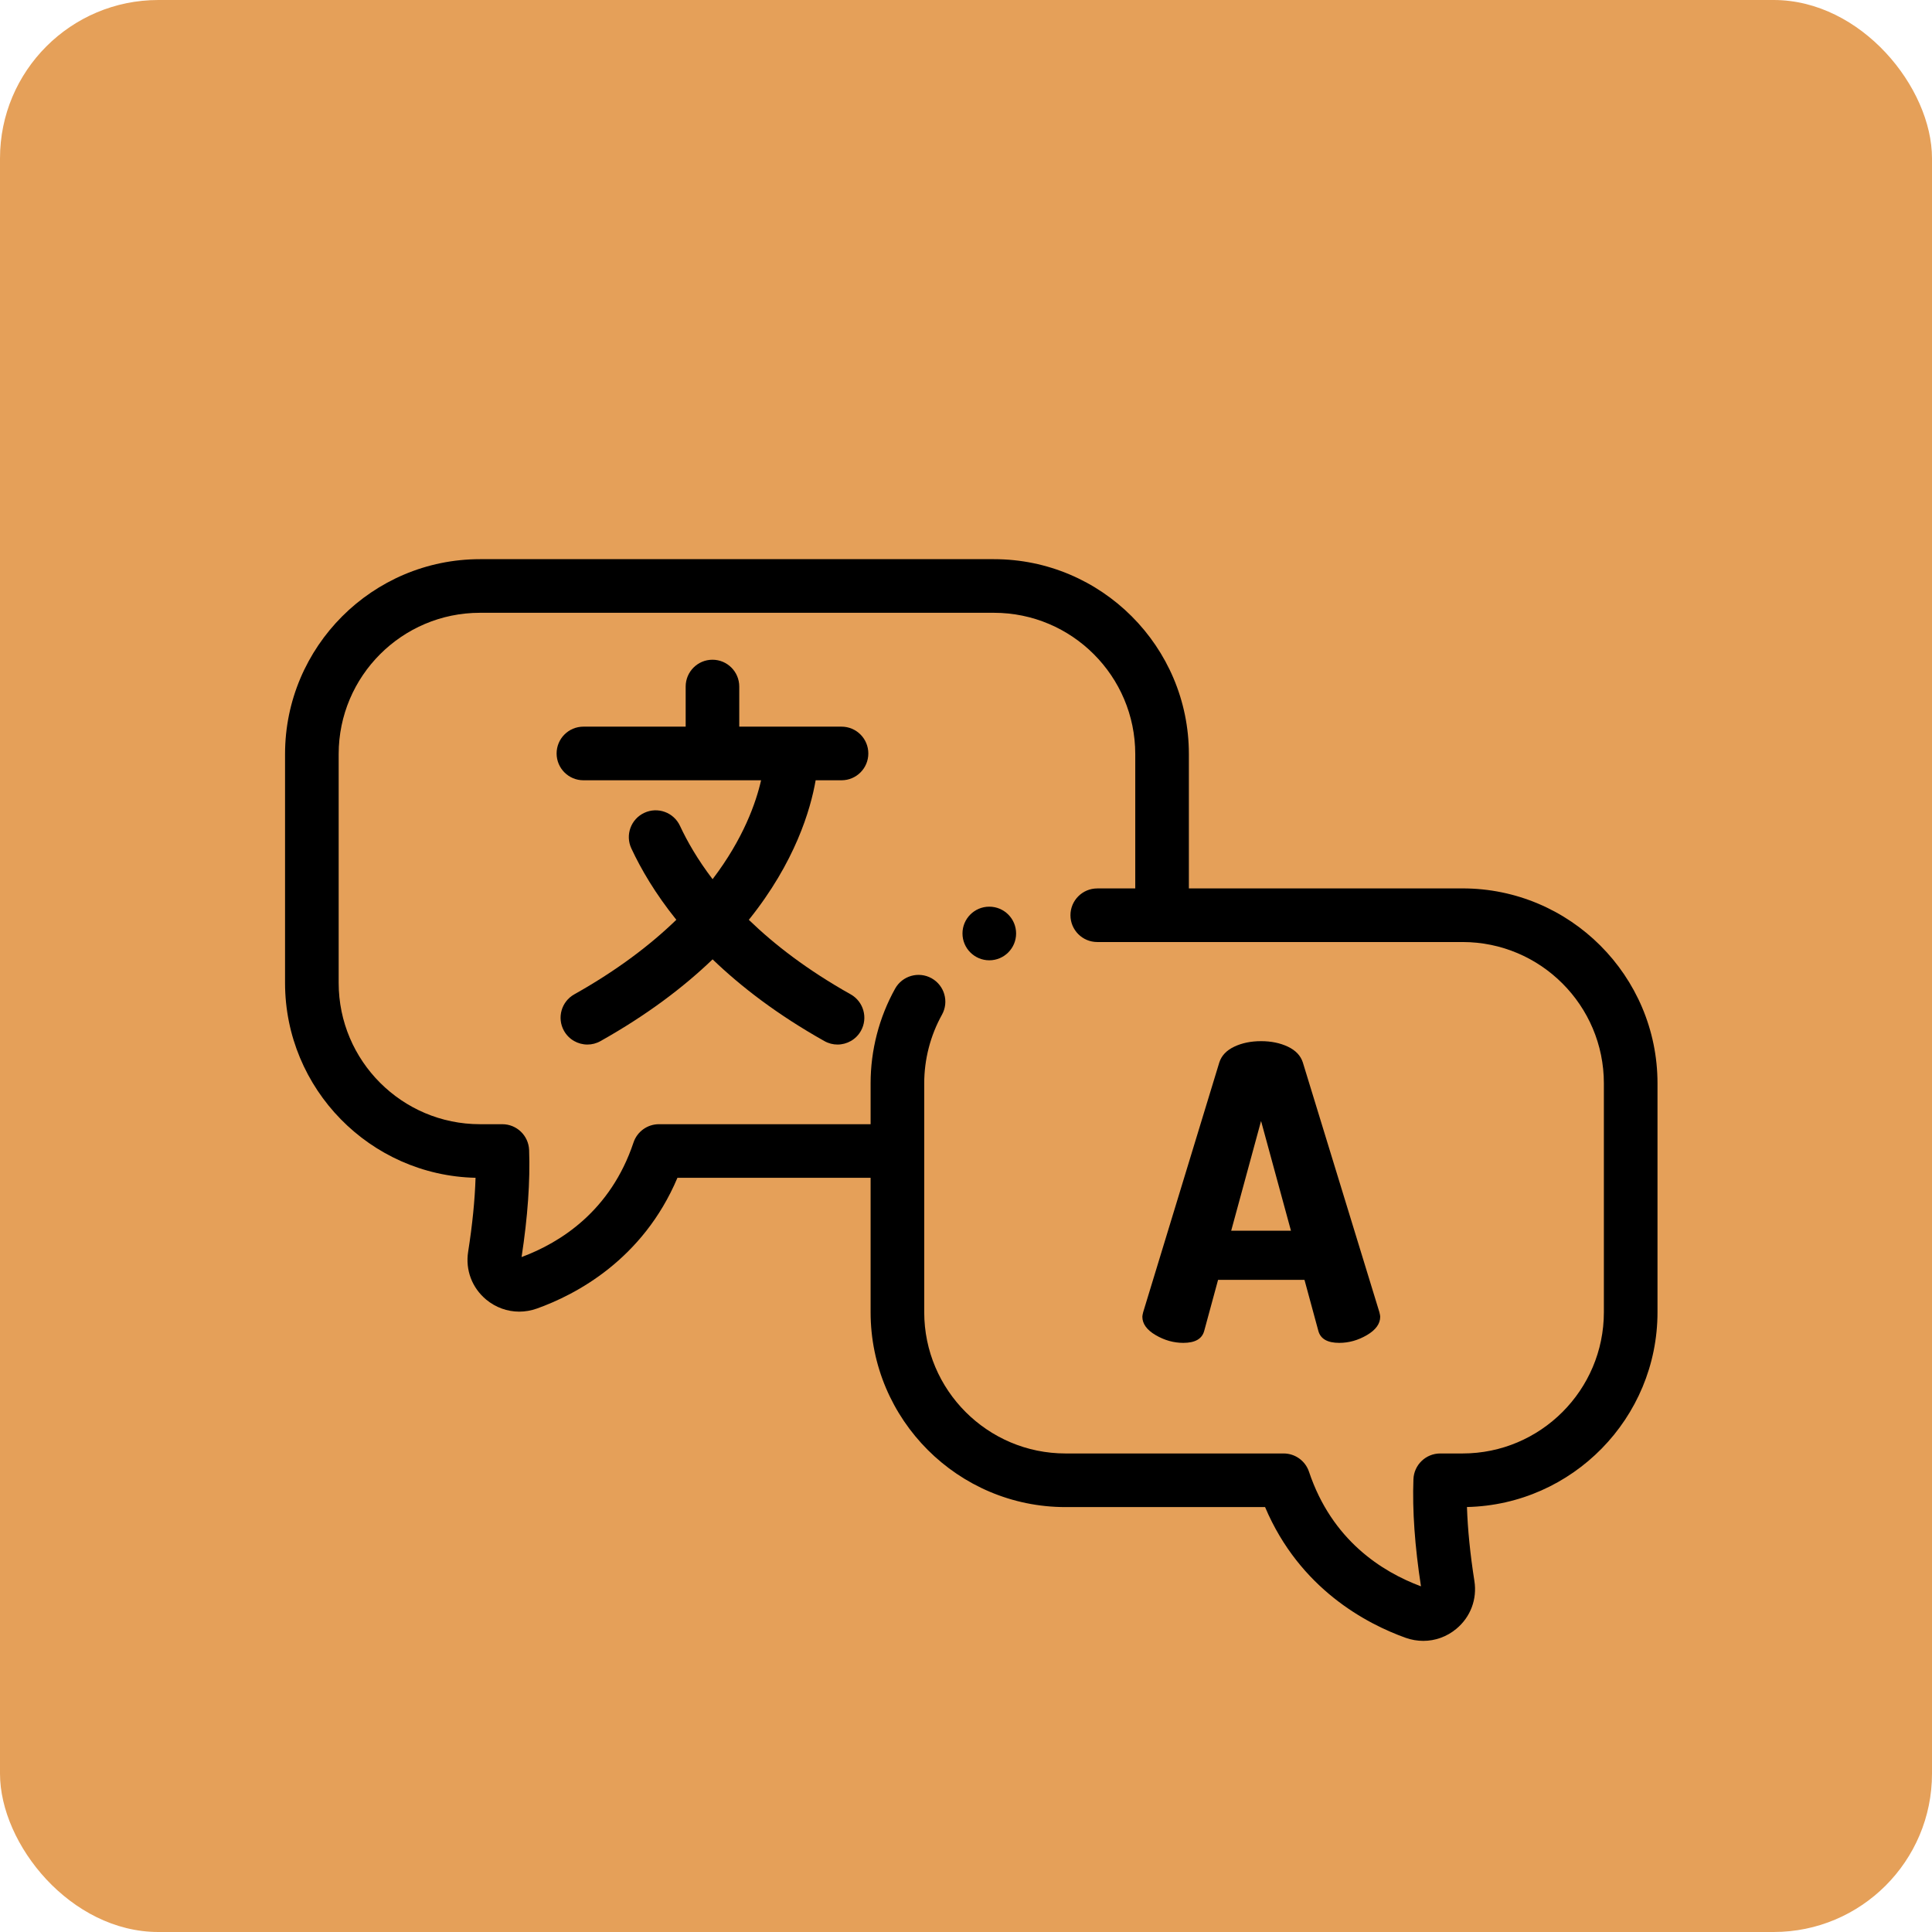
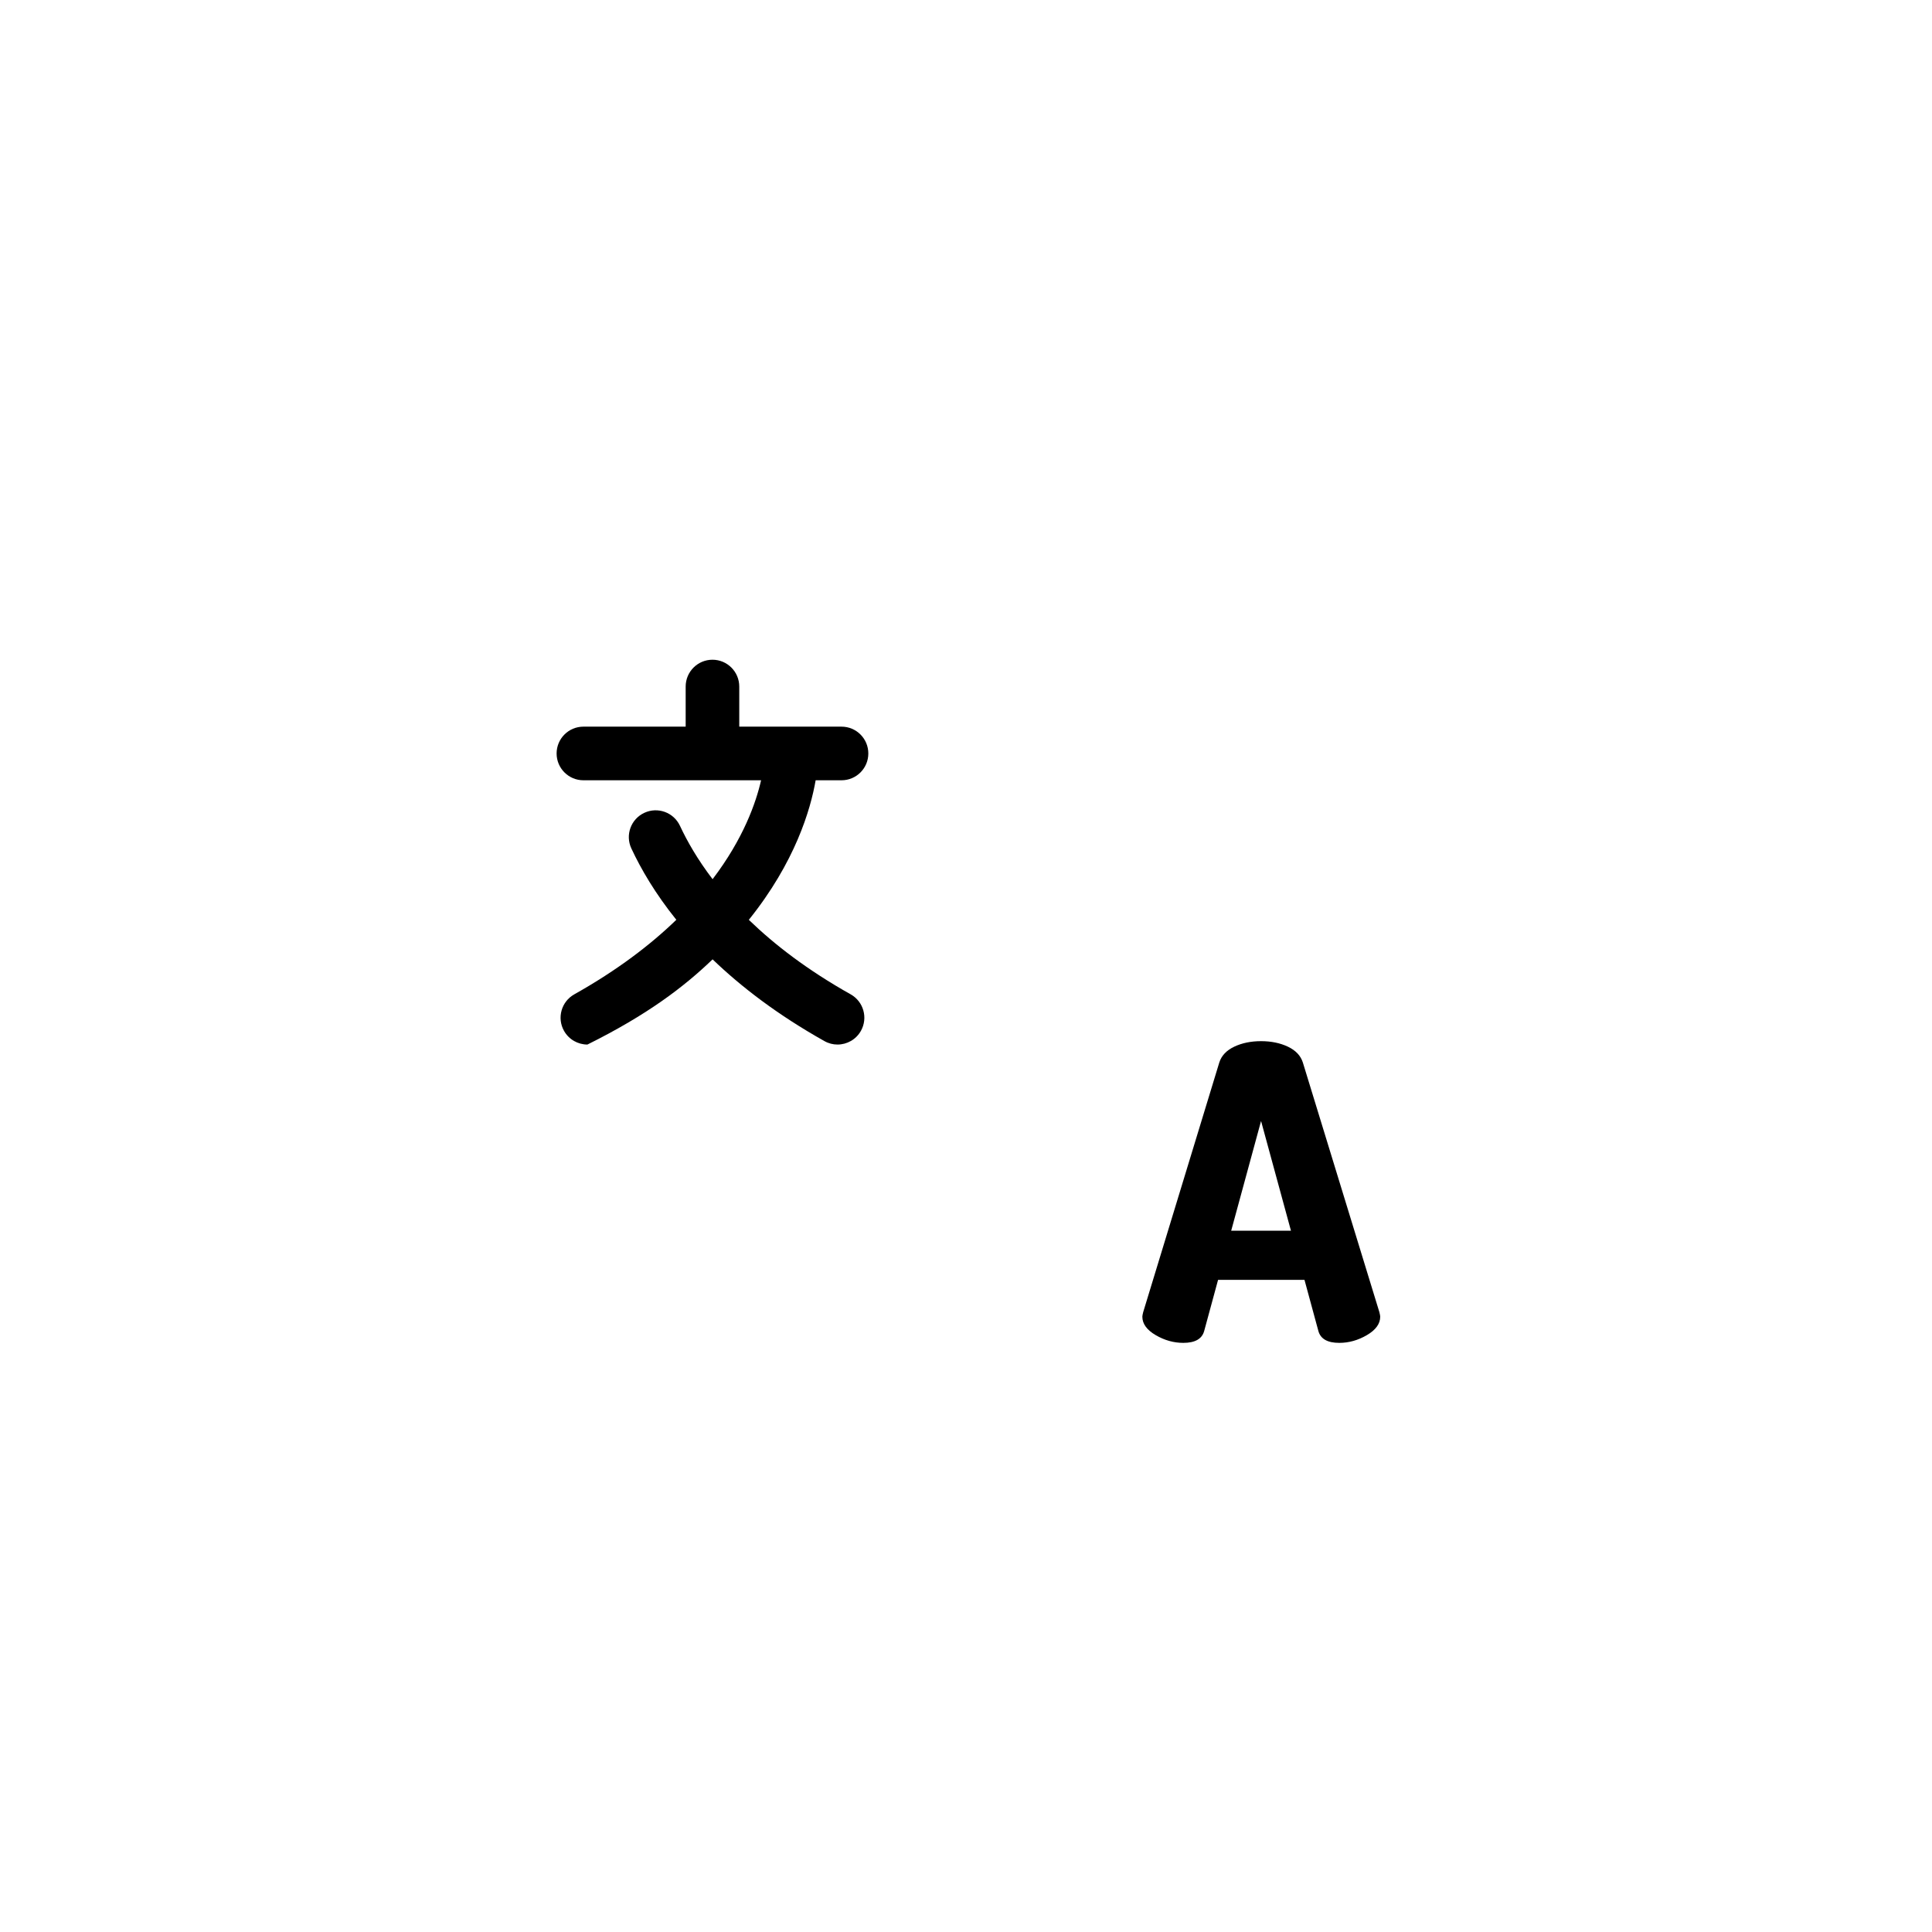
<svg xmlns="http://www.w3.org/2000/svg" width="61" height="61" viewBox="0 0 61 61" fill="none">
-   <rect width="61" height="61" rx="5" fill="#E5A059" />
  <g clip-path="url(#clip0_849_482)">
    <path d="M36.068 41.572C36.068 41.546 36.077 41.499 36.094 41.43L38.498 33.545C38.567 33.33 38.724 33.164 38.97 33.047C39.215 32.931 39.497 32.873 39.816 32.873C40.135 32.873 40.417 32.931 40.663 33.047C40.909 33.164 41.066 33.33 41.135 33.545L43.552 41.43C43.569 41.499 43.578 41.546 43.578 41.572C43.578 41.796 43.438 41.99 43.158 42.154C42.878 42.318 42.587 42.399 42.285 42.399C41.915 42.399 41.695 42.275 41.626 42.025L41.187 40.409H38.459L38.02 42.025C37.951 42.275 37.731 42.399 37.361 42.399C37.059 42.399 36.768 42.318 36.488 42.154C36.208 41.99 36.068 41.796 36.068 41.572ZM38.873 38.858H40.76L39.816 35.394L38.873 38.858Z" fill="black" />
-     <path d="M46.179 28.05H37.537V23.809C37.537 20.416 34.776 17.655 31.383 17.655H15.154C11.761 17.655 9 20.416 9 23.809V31.034C9 34.381 11.685 37.112 15.015 37.187C14.993 37.889 14.915 38.671 14.781 39.522C14.69 40.097 14.904 40.662 15.352 41.034C15.653 41.283 16.02 41.413 16.394 41.413C16.581 41.413 16.769 41.38 16.953 41.315C18.173 40.879 20.295 39.776 21.389 37.188H27.488V41.43C27.488 44.823 30.249 47.584 33.642 47.584H39.943C41.038 50.172 43.16 51.274 44.38 51.711C44.563 51.776 44.752 51.808 44.938 51.808C45.313 51.808 45.679 51.679 45.98 51.429C46.429 51.058 46.642 50.493 46.552 49.918C46.418 49.066 46.34 48.284 46.317 47.582C49.647 47.508 52.333 44.777 52.333 41.43V34.205C52.333 30.811 49.572 28.05 46.179 28.05ZM50.64 41.43C50.64 43.89 48.639 45.891 46.179 45.891H45.473C45.018 45.891 44.644 46.251 44.627 46.706C44.59 47.683 44.67 48.82 44.865 50.086C43.633 49.627 42.053 48.629 41.33 46.469C41.215 46.124 40.892 45.891 40.528 45.891H33.642C31.182 45.891 29.181 43.89 29.181 41.43V36.343C29.181 36.343 29.181 36.342 29.181 36.342C29.181 36.342 29.181 36.341 29.181 36.341V34.205C29.181 33.446 29.375 32.697 29.741 32.038C29.968 31.63 29.822 31.115 29.413 30.887C29.005 30.66 28.489 30.807 28.262 31.215C27.756 32.125 27.488 33.158 27.488 34.205V35.495H20.805C20.441 35.495 20.117 35.728 20.002 36.073C19.28 38.233 17.7 39.231 16.468 39.69C16.662 38.424 16.742 37.287 16.706 36.31C16.688 35.855 16.315 35.495 15.86 35.495H15.154C12.694 35.495 10.693 33.494 10.693 31.034V23.809C10.693 21.349 12.694 19.348 15.154 19.348H31.383C33.843 19.348 35.844 21.349 35.844 23.809V28.051H34.644C34.177 28.051 33.798 28.43 33.798 28.897C33.798 29.364 34.177 29.743 34.644 29.743H46.179C48.639 29.743 50.64 31.745 50.64 34.205V41.43Z" fill="black" />
-     <path d="M26.57 24.636C27.038 24.636 27.416 24.257 27.416 23.79C27.416 23.322 27.038 22.943 26.57 22.943H23.341V21.677C23.341 21.209 22.962 20.83 22.495 20.83C22.028 20.83 21.649 21.209 21.649 21.677V22.943H18.42C17.953 22.943 17.574 23.322 17.574 23.79C17.574 24.257 17.953 24.636 18.42 24.636H24.03C23.87 25.34 23.474 26.478 22.499 27.759C22.029 27.143 21.699 26.568 21.468 26.072C21.27 25.649 20.766 25.466 20.343 25.664C19.919 25.861 19.736 26.365 19.934 26.788C20.24 27.444 20.692 28.218 21.354 29.041C20.541 29.829 19.49 30.633 18.132 31.395C17.724 31.624 17.579 32.14 17.808 32.548C17.963 32.824 18.251 32.98 18.547 32.98C18.687 32.98 18.829 32.945 18.96 32.871C20.433 32.044 21.59 31.164 22.499 30.29C23.401 31.158 24.554 32.043 26.03 32.871C26.161 32.945 26.303 32.98 26.443 32.98C26.739 32.98 27.027 32.824 27.182 32.548C27.411 32.14 27.266 31.624 26.859 31.395C25.499 30.632 24.452 29.826 23.643 29.042C25.108 27.22 25.593 25.557 25.753 24.636H26.57Z" fill="black" />
-     <path d="M31.236 28.627H31.234C30.767 28.627 30.389 29.006 30.389 29.473C30.389 29.941 30.769 30.32 31.236 30.32C31.703 30.32 32.082 29.941 32.082 29.473C32.082 29.006 31.703 28.627 31.236 28.627Z" fill="black" />
+     <path d="M26.57 24.636C27.038 24.636 27.416 24.257 27.416 23.79C27.416 23.322 27.038 22.943 26.57 22.943H23.341V21.677C23.341 21.209 22.962 20.83 22.495 20.83C22.028 20.83 21.649 21.209 21.649 21.677V22.943H18.42C17.953 22.943 17.574 23.322 17.574 23.79C17.574 24.257 17.953 24.636 18.42 24.636H24.03C23.87 25.34 23.474 26.478 22.499 27.759C22.029 27.143 21.699 26.568 21.468 26.072C21.27 25.649 20.766 25.466 20.343 25.664C19.919 25.861 19.736 26.365 19.934 26.788C20.24 27.444 20.692 28.218 21.354 29.041C20.541 29.829 19.49 30.633 18.132 31.395C17.724 31.624 17.579 32.14 17.808 32.548C17.963 32.824 18.251 32.98 18.547 32.98C20.433 32.044 21.59 31.164 22.499 30.29C23.401 31.158 24.554 32.043 26.03 32.871C26.161 32.945 26.303 32.98 26.443 32.98C26.739 32.98 27.027 32.824 27.182 32.548C27.411 32.14 27.266 31.624 26.859 31.395C25.499 30.632 24.452 29.826 23.643 29.042C25.108 27.22 25.593 25.557 25.753 24.636H26.57Z" fill="black" />
  </g>
  <defs>
    <clipPath id="clip0_849_482">
      <rect width="43.333" height="43.333" fill="white" transform="translate(9 13)" />
    </clipPath>
  </defs>
</svg>